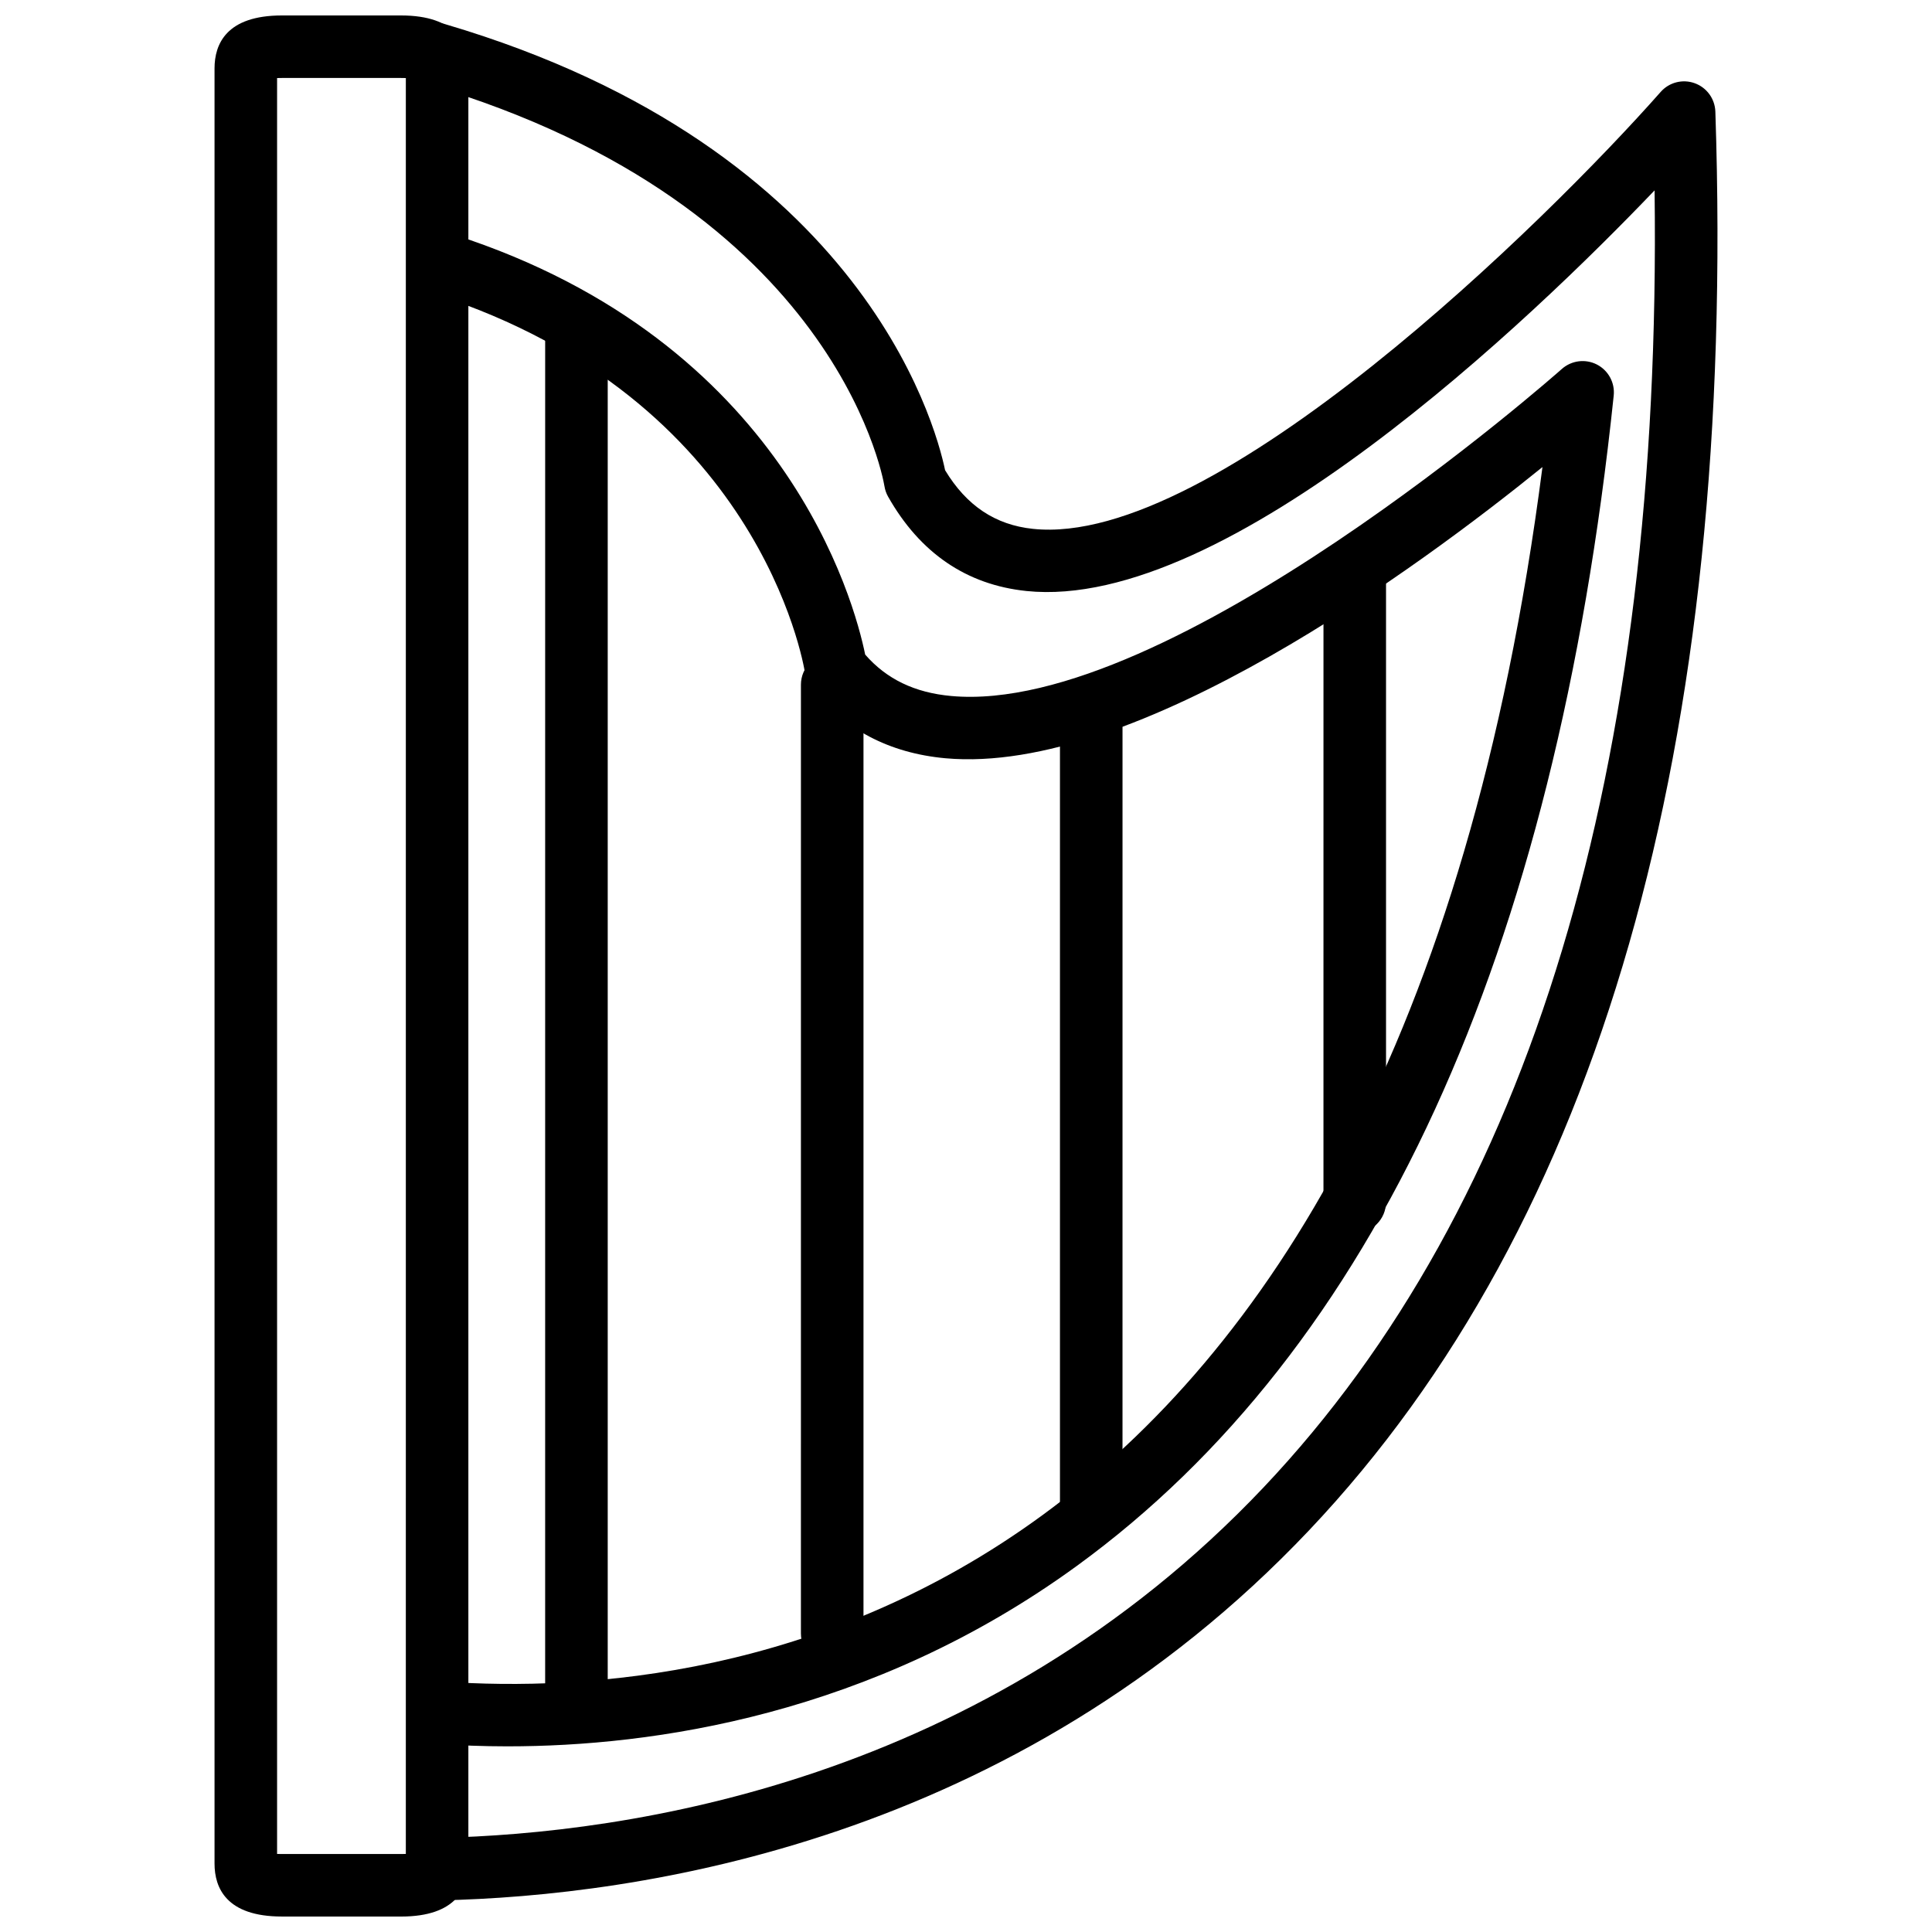
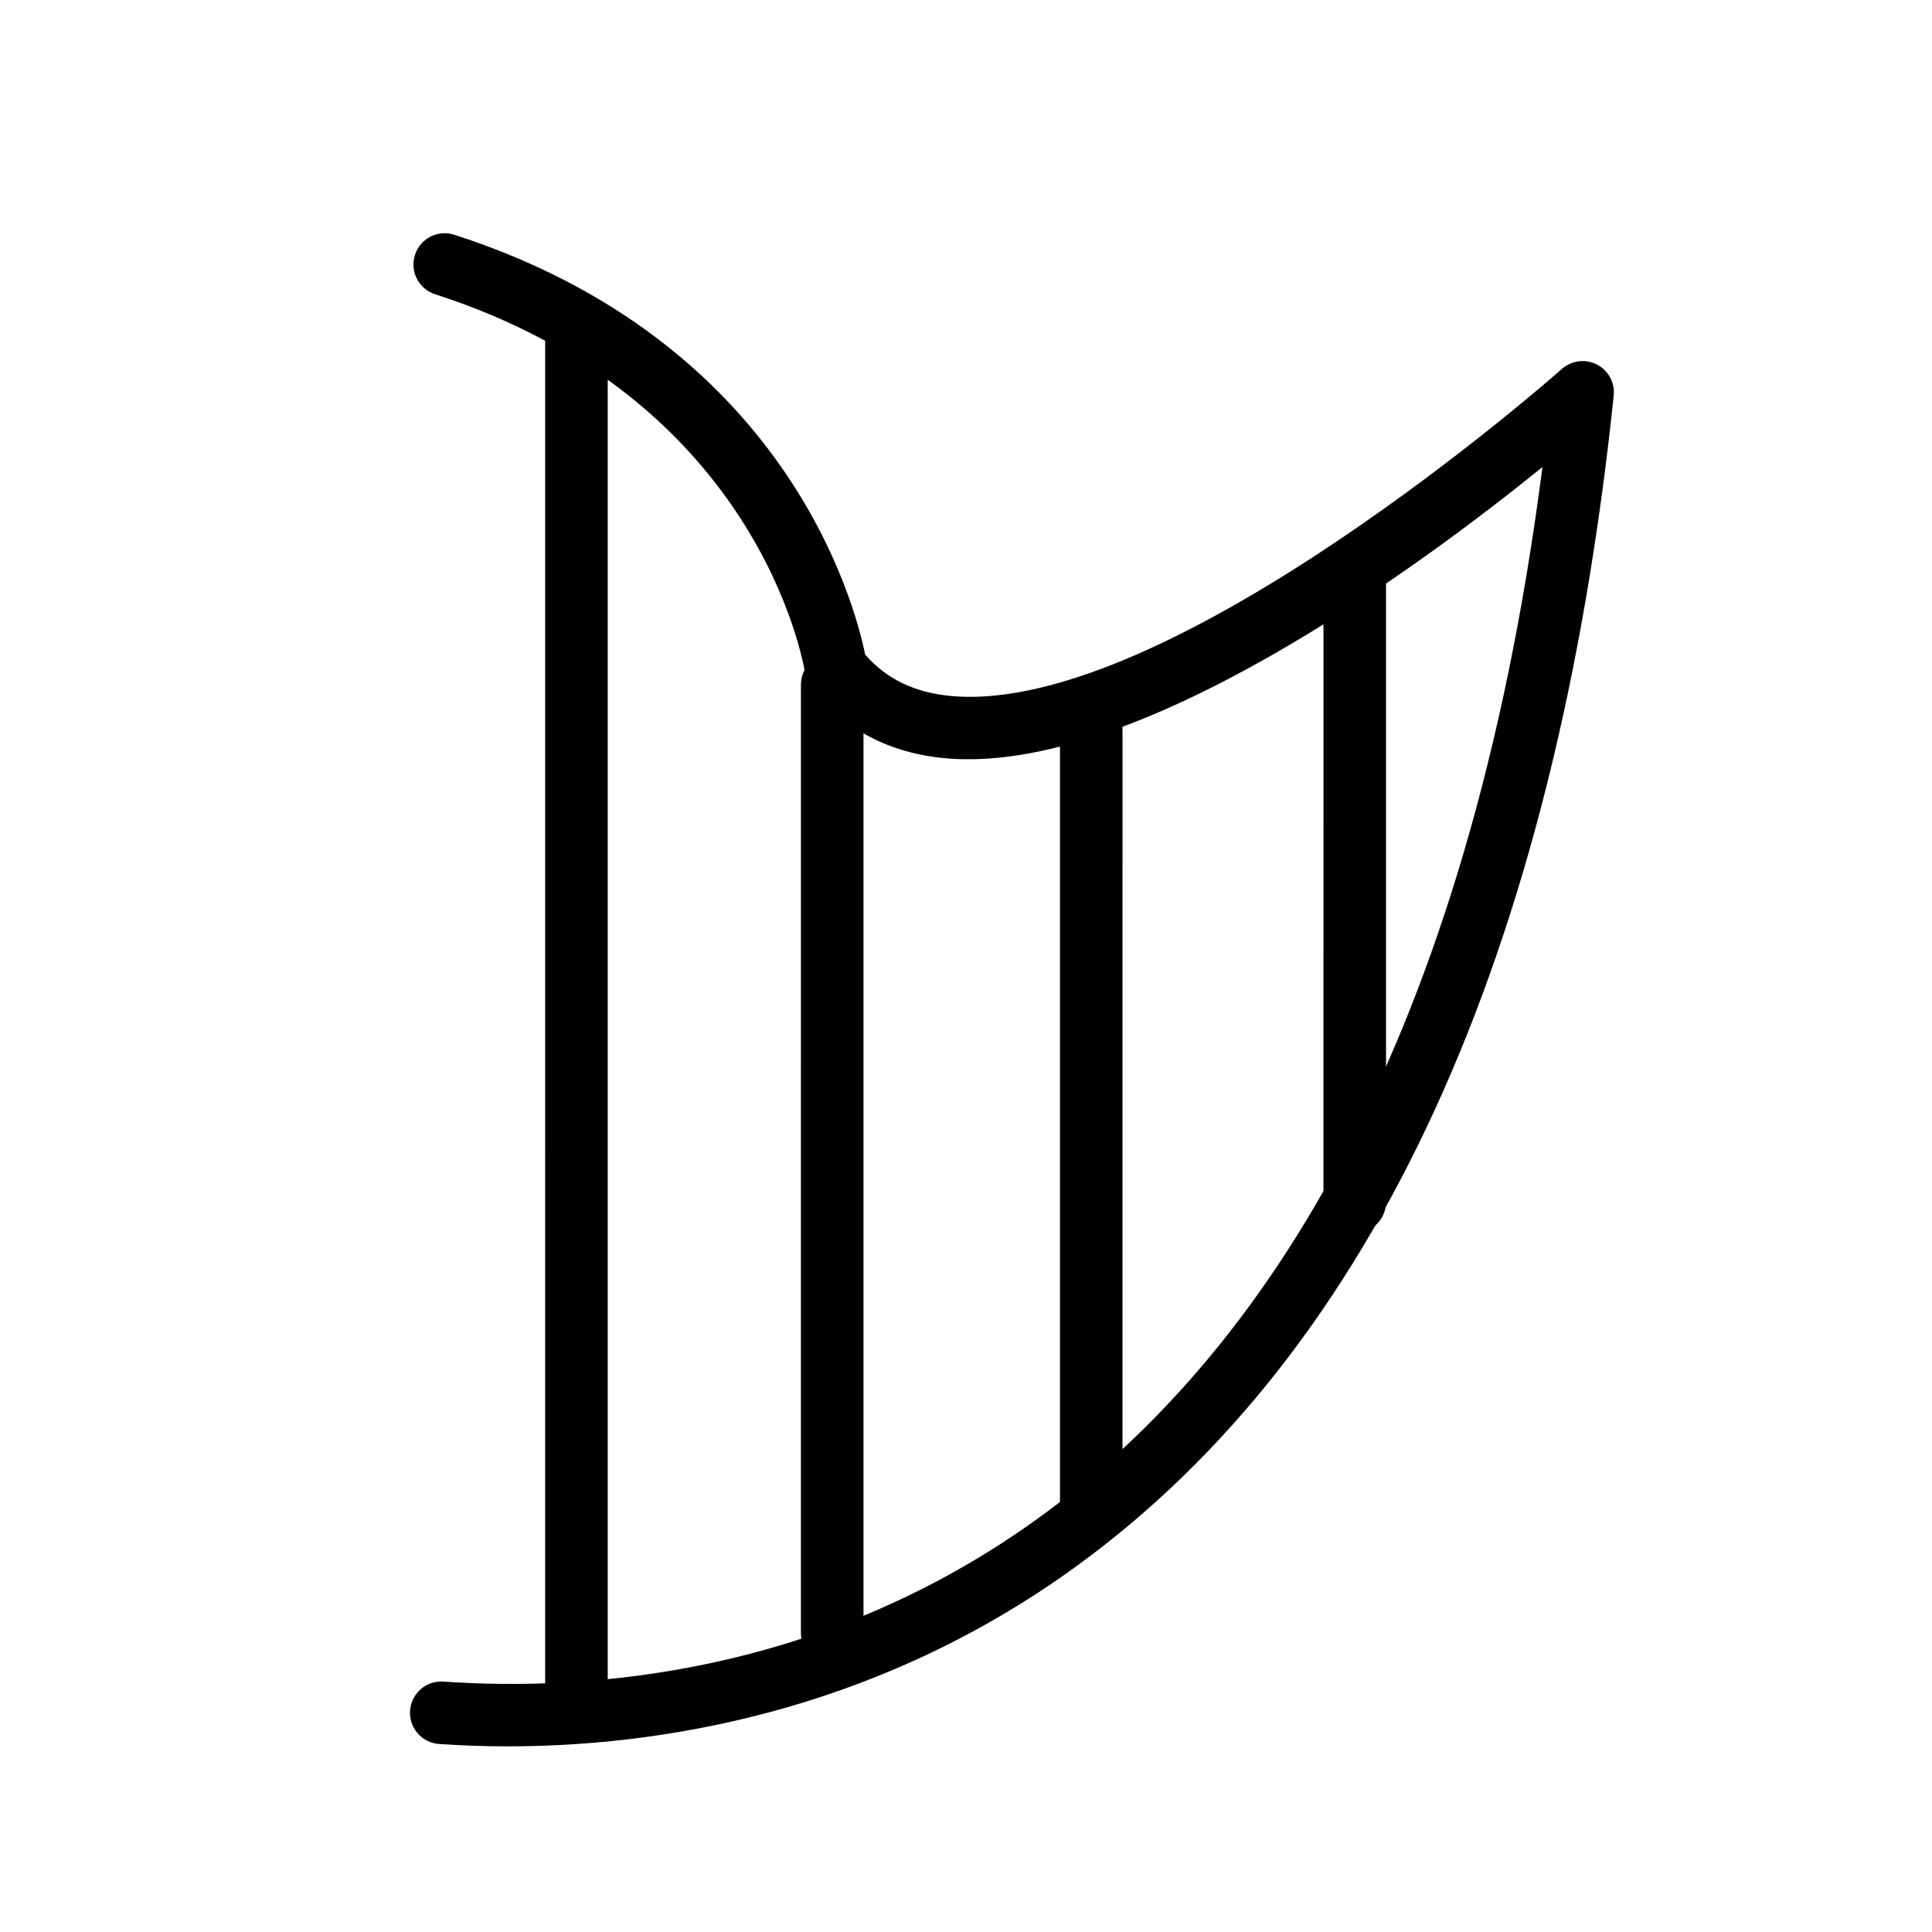
<svg xmlns="http://www.w3.org/2000/svg" width="800px" height="800px" version="1.1" viewBox="144 144 512 512">
  <defs>
    <clipPath id="b">
-       <path d="m246 148.09h354v499.91h-354z" />
-     </clipPath>
+       </clipPath>
    <clipPath id="a">
      <path d="m200 148.09h69v503.81h-69z" />
    </clipPath>
  </defs>
  <path d="m278.62 606.8c-6.769 0-12.902-0.258-18.262-0.629-4.566-0.316-8.004-4.289-7.684-8.848 0.316-4.566 4.277-8 8.844-7.688 75.309 5.269 251.77-16.219 291.25-321.86-32.742 26.527-107.61 81.738-158.21 77.172-14.965-1.367-26.934-7.684-35.574-18.785-0.871-1.117-1.438-2.438-1.652-3.844-0.465-2.938-12.402-72.73-98.02-100.34-4.359-1.402-6.75-6.07-5.344-10.43 1.402-4.352 6.07-6.75 10.422-5.34 87.703 28.277 106.05 97.332 108.89 111.26 5.656 6.5 13.129 10.098 22.777 10.977 57.863 5.32 160.81-85.742 161.84-86.66 2.562-2.273 6.254-2.742 9.297-1.184 3.043 1.566 4.816 4.836 4.457 8.238-15.52 148.38-63.387 252.73-142.26 310.13-54.66 39.781-112.74 47.824-150.76 47.828z" />
  <g clip-path="url(#b)">
-     <path d="m260.49 647.62c-4.5 0-8.184-3.594-8.281-8.105-0.102-4.574 3.527-8.363 8.102-8.465 49.812-1.078 144.44-14.582 218.54-92.867 70.801-74.805 105.63-190.38 103.63-343.73-32.41 33.871-113.25 111.68-166.48 106.17-15.859-1.652-28.191-10.066-36.641-24.992-0.492-0.867-0.816-1.805-0.973-2.785-0.523-3.098-14.113-77.078-126.11-107.98-4.41-1.215-7.004-5.777-5.777-10.191 1.215-4.41 5.777-7.004 10.188-5.777 114.93 31.703 135.17 107.22 137.77 119.71 5.68 9.41 13.305 14.5 23.277 15.543 48.199 5.106 136.42-81.883 166.36-115.79 2.246-2.551 5.82-3.465 9.012-2.312 3.199 1.148 5.359 4.125 5.481 7.523 5.594 168.09-30.637 294.61-107.7 376.01-78.238 82.66-177.82 96.906-230.21 98.035-0.062 0.004-0.125 0.004-0.184 0.004z" />
-   </g>
+     </g>
  <g clip-path="url(#a)">
-     <path d="m250.27 651.9h-31.562c-14.758 0-17.855-7.629-17.855-14.027v-475.75c0-6.398 3.098-14.027 17.855-14.027h31.562c14.75 0 17.852 7.633 17.852 14.027v475.76c0 6.398-3.098 14.023-17.852 14.023zm-32.84-16.586c0.367 0.012 0.789 0.016 1.285 0.016h31.562c0.488 0 0.91-0.004 1.273-0.016l0.004-470.63c-0.367-0.012-0.789-0.02-1.281-0.02h-31.562c-0.492 0-0.918 0.012-1.281 0.02z" />
-   </g>
+     </g>
  <path d="m296.76 604.73c-4.574 0-8.289-3.707-8.289-8.293l0.004-366.39c0-4.574 3.707-8.289 8.289-8.289 4.578 0 8.289 3.707 8.289 8.289v366.39c-0.008 4.578-3.719 8.289-8.293 8.289z" />
  <path d="m364.54 585.2c-4.574 0-8.289-3.707-8.289-8.289l0.004-251.46c0-4.574 3.707-8.289 8.289-8.289 4.578 0 8.289 3.707 8.289 8.289v251.46c-0.008 4.574-3.719 8.289-8.293 8.289z" />
  <path d="m433.19 551.47c-4.578 0-8.289-3.707-8.289-8.293v-210.63c0-4.574 3.703-8.289 8.289-8.289 4.574 0 8.289 3.707 8.289 8.289l-0.004 210.64c-0.004 4.582-3.711 8.289-8.285 8.289z" />
  <path d="m503.02 470.82c-4.574 0-8.289-3.707-8.289-8.289l0.004-166.25c0-4.574 3.707-8.289 8.289-8.289 4.578 0 8.289 3.707 8.289 8.289v166.25c-0.004 4.57-3.715 8.285-8.293 8.285z" />
</svg>